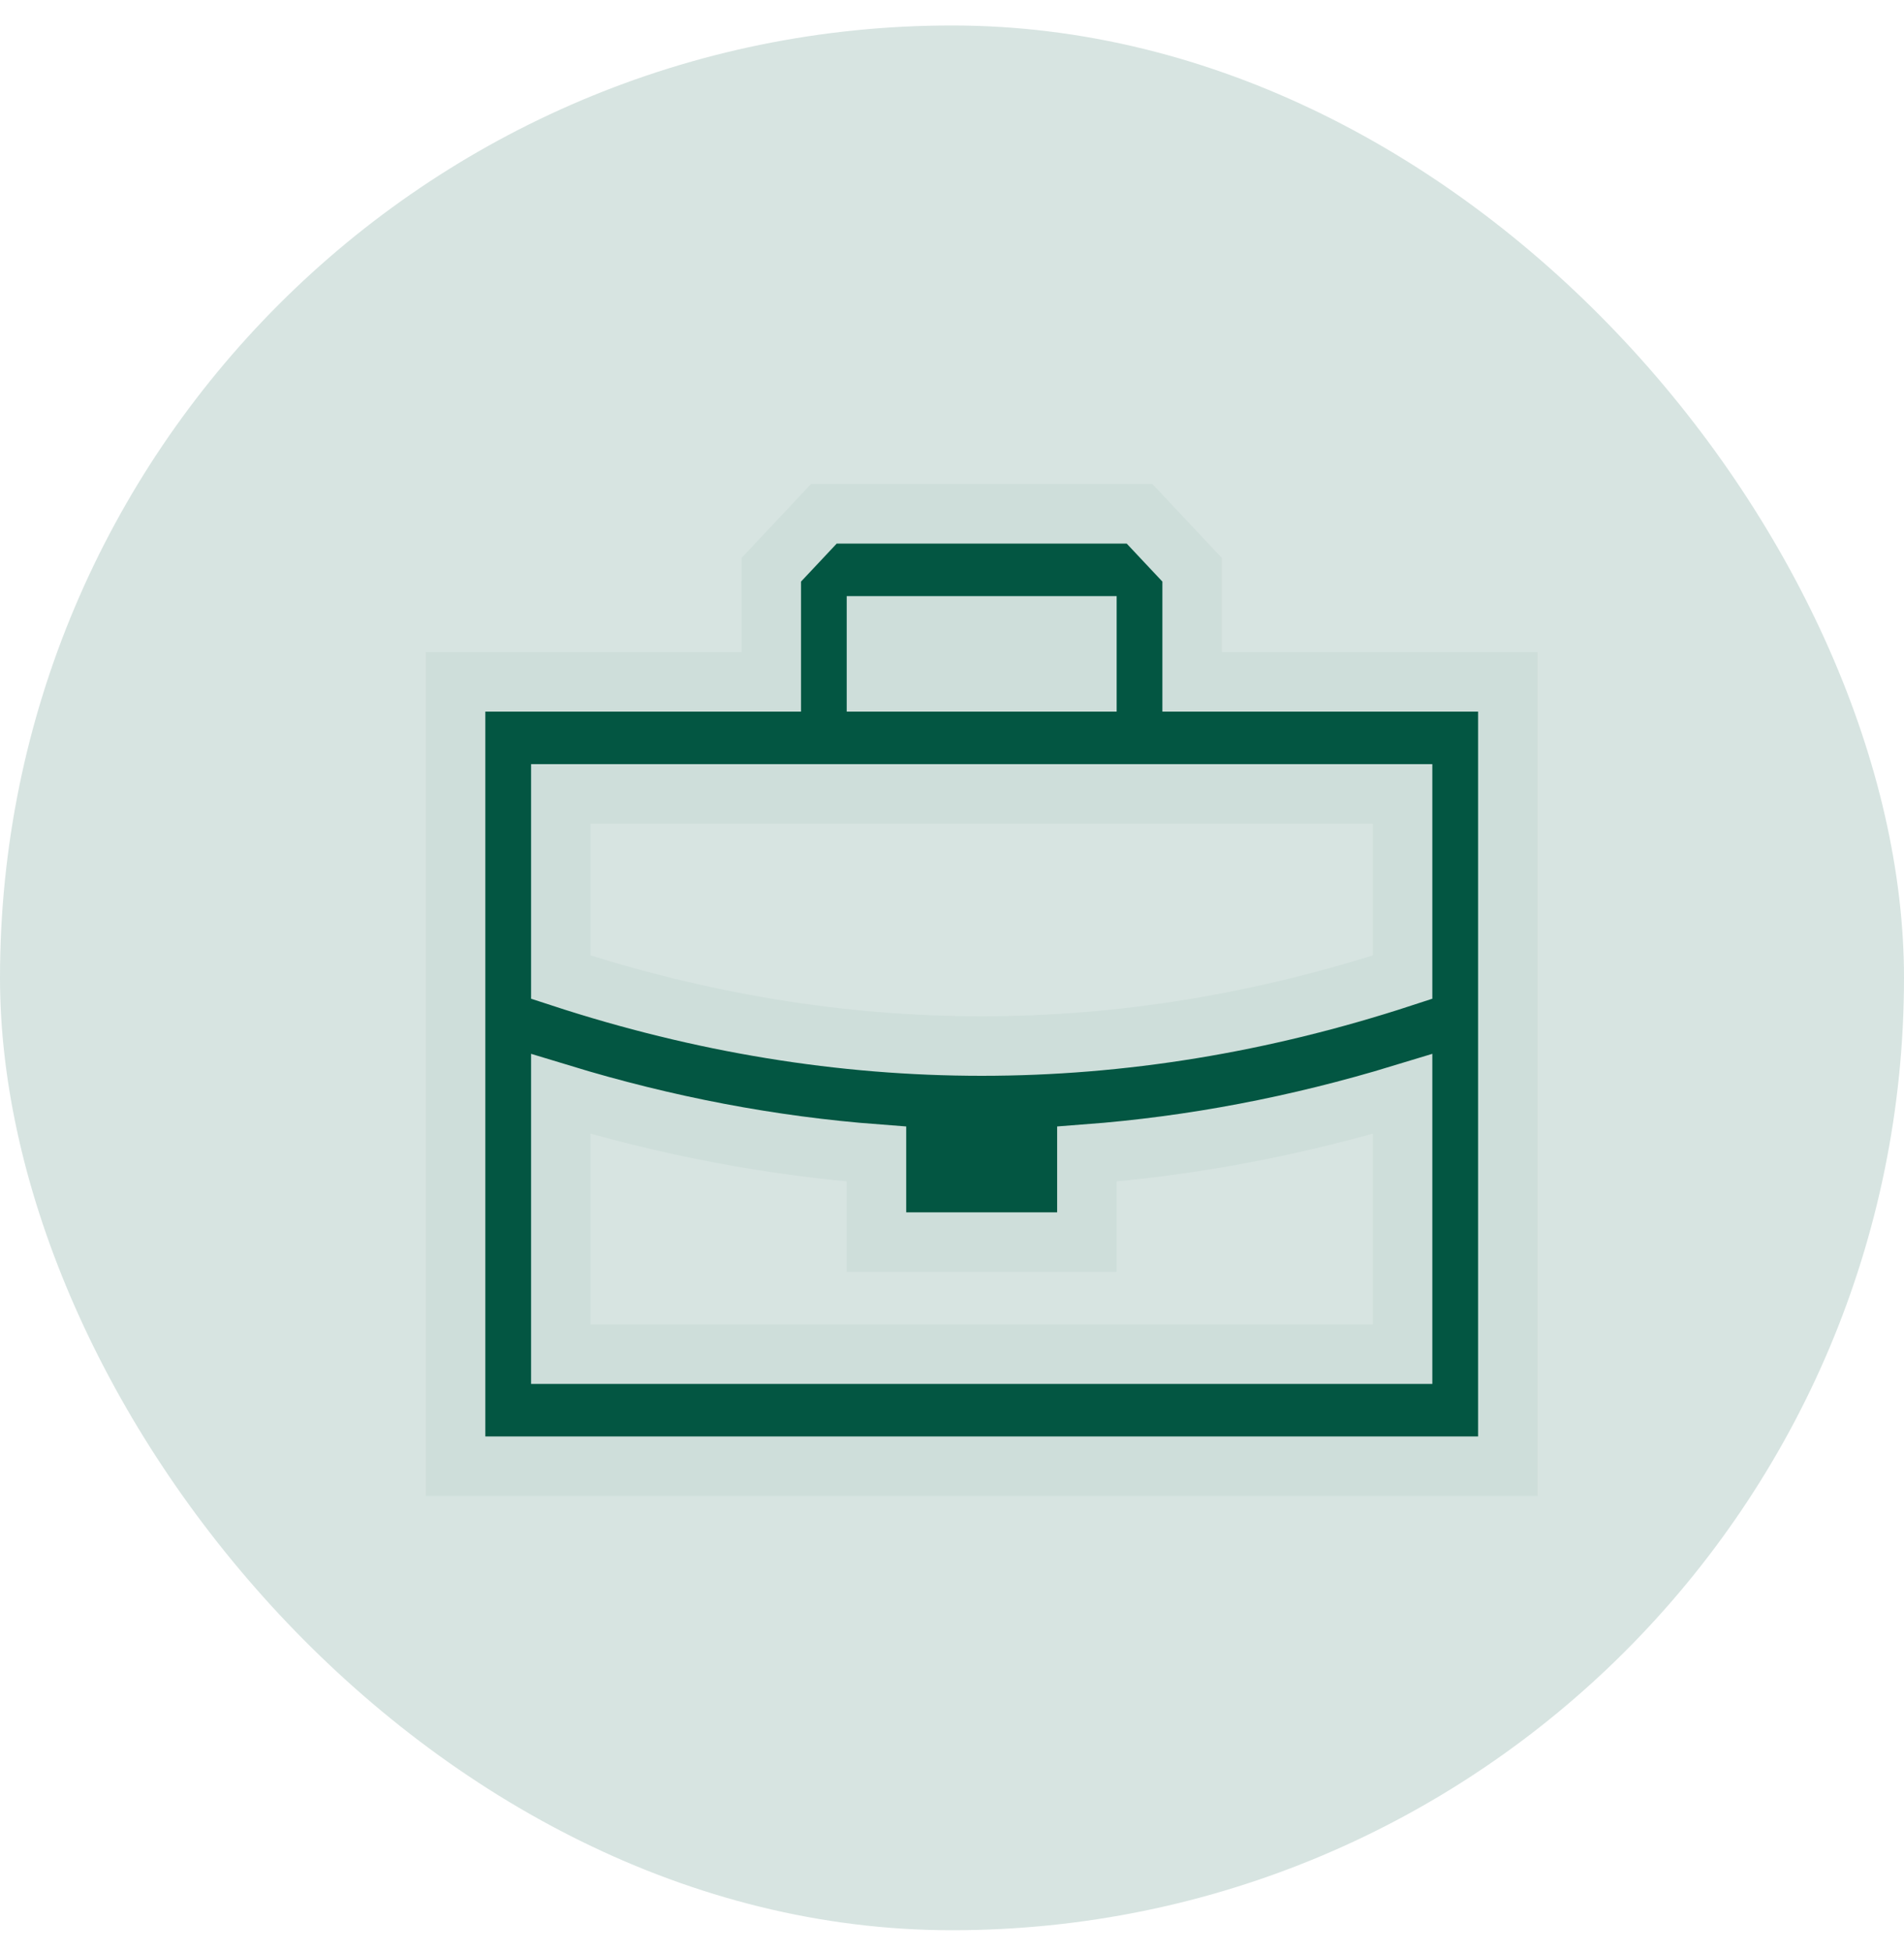
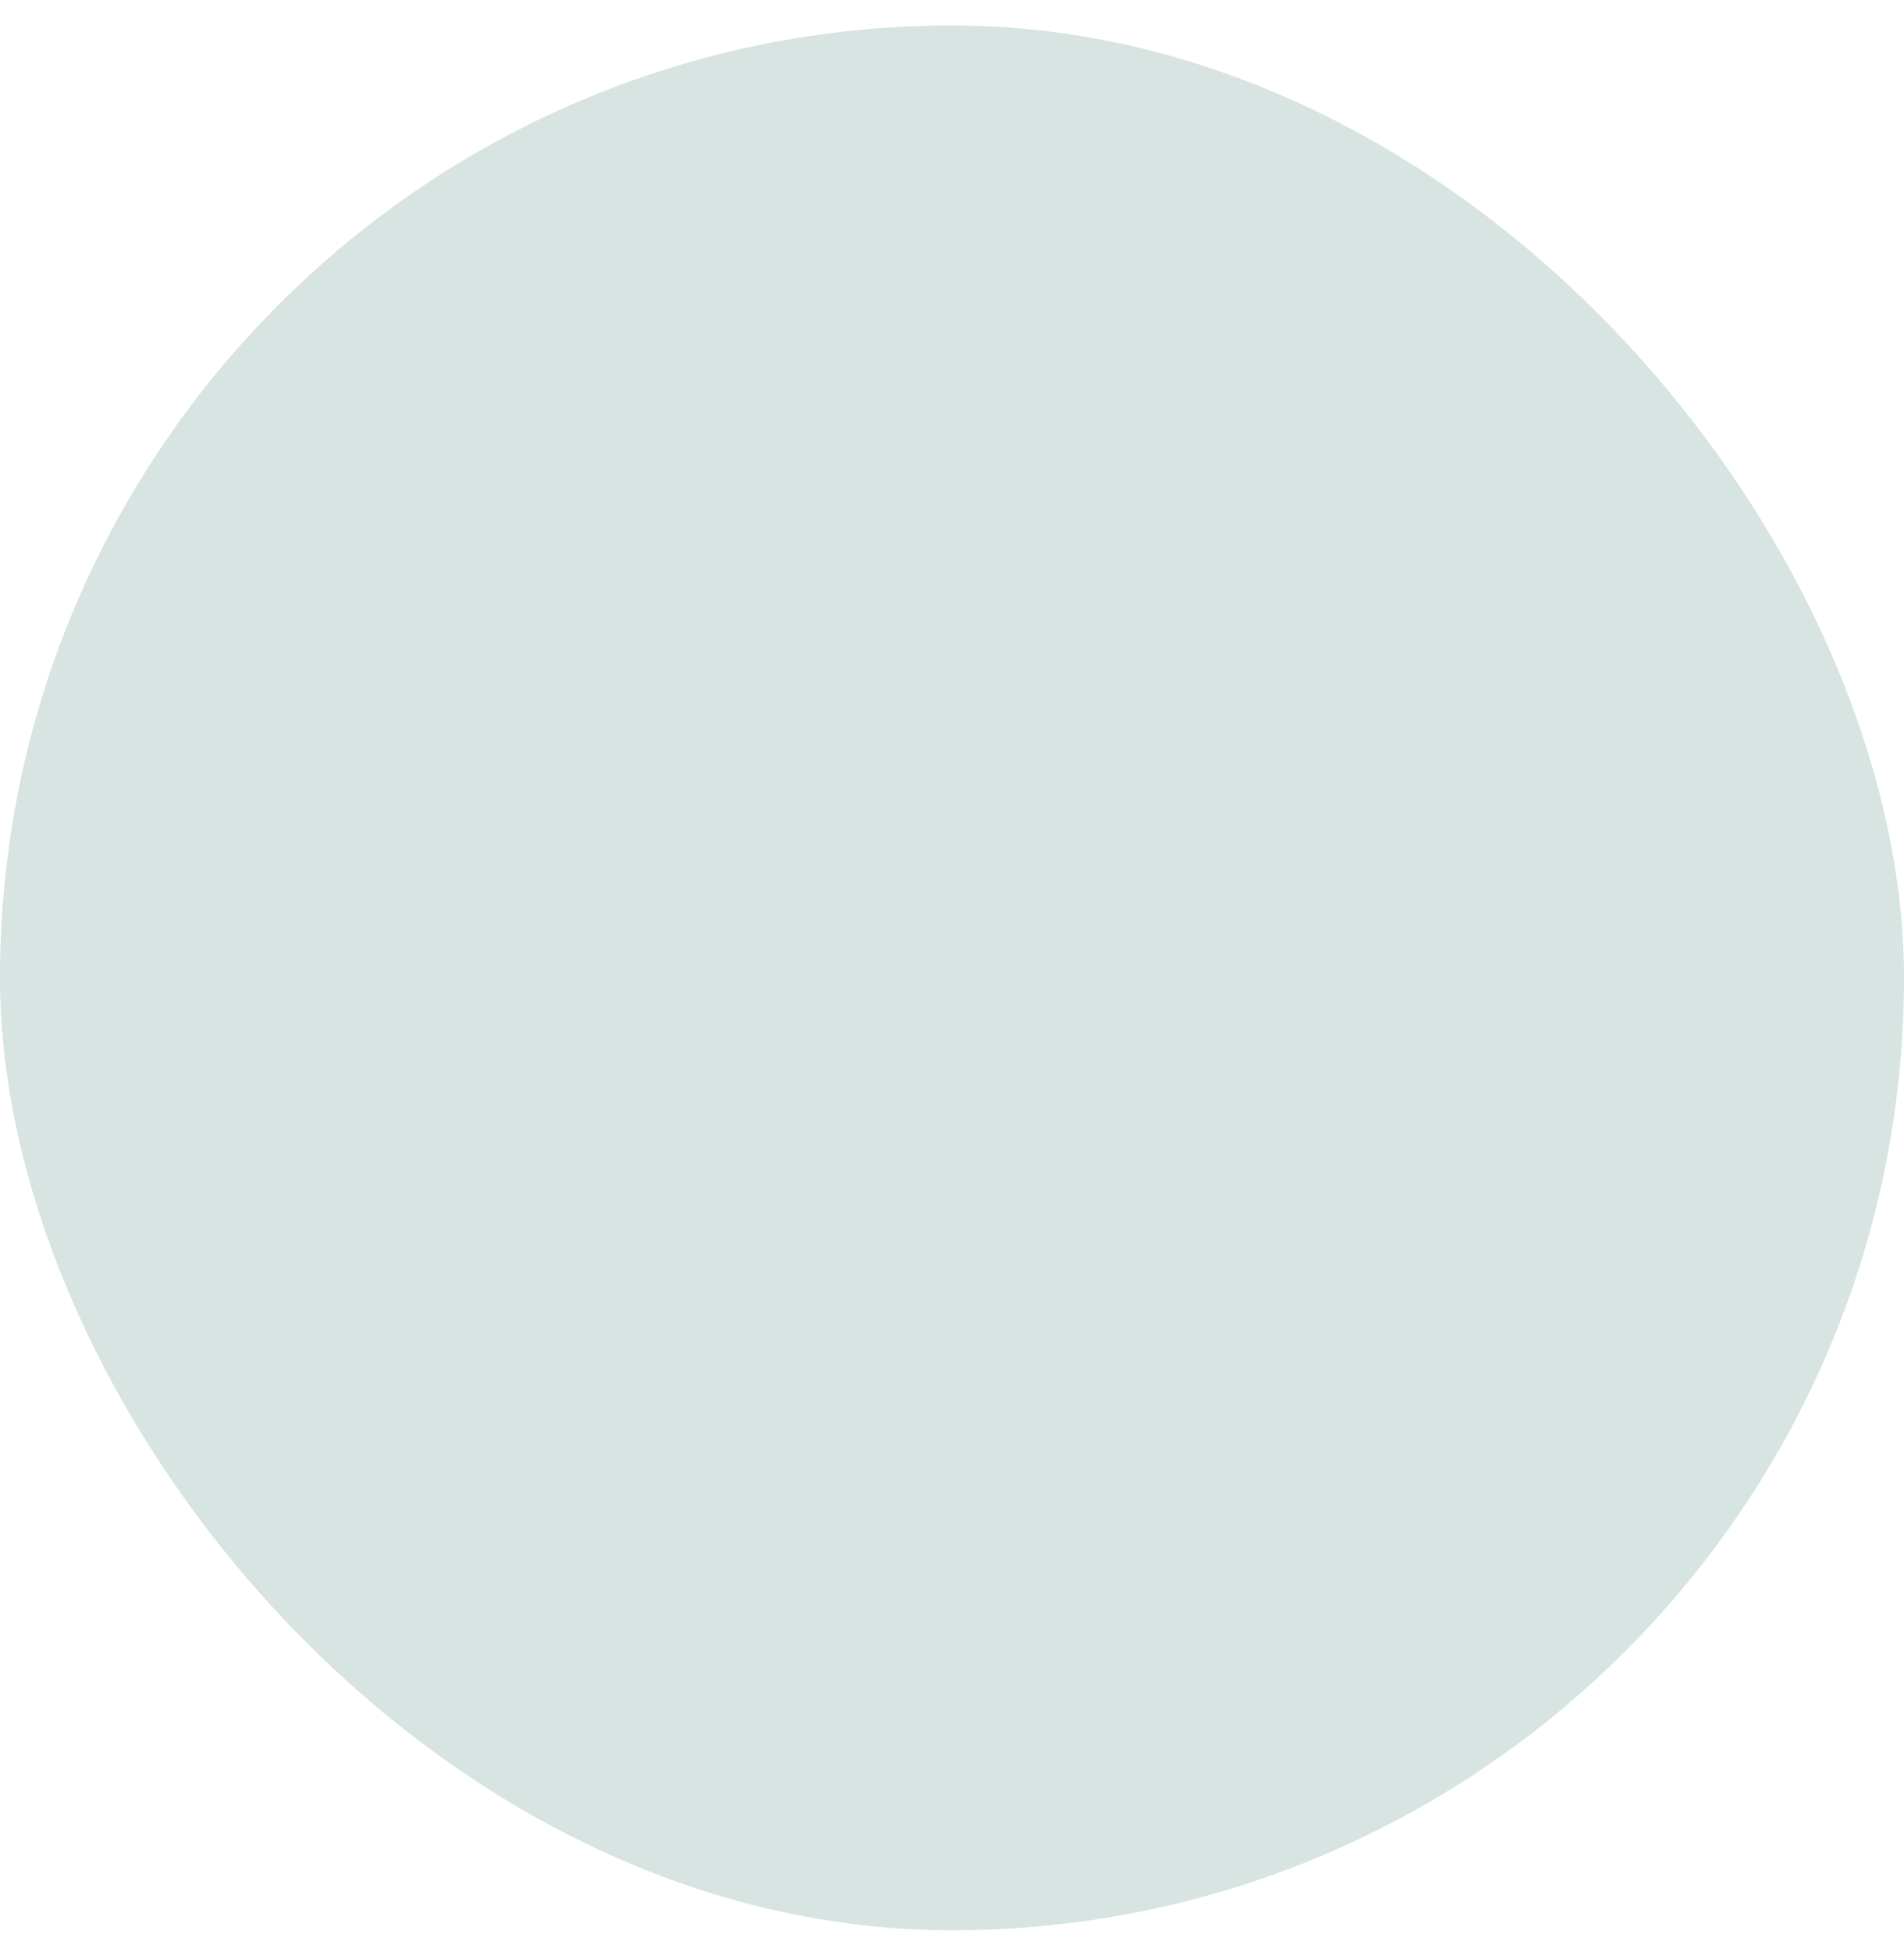
<svg xmlns="http://www.w3.org/2000/svg" width="40" height="41" viewBox="0 0 40 41" fill="none">
  <rect y="0.535" width="40" height="40" rx="20" fill="#035642" fill-opacity="0.16" />
  <g clip-path="url(#clip0_3562_8578)">
-     <path fill-rule="evenodd" clip-rule="evenodd" d="M23.94 10.79L25.045 11.966L25.045 14.319H31.677V30.79H9.571V14.319H16.203V11.966L17.308 10.79H23.94ZM11.782 22.974V28.437H29.466V22.974C27.258 23.646 25.047 24.067 22.834 24.235V26.084H18.413V24.235C16.201 24.067 13.99 23.646 11.782 22.974ZM29.466 16.672H11.782V20.52C14.733 21.485 17.68 21.967 20.624 21.967C23.568 21.967 26.514 21.485 29.466 20.52V16.672ZM22.834 13.143H18.413V14.319H22.834V13.143Z" fill="#035642" stroke="#CEDEDA" stroke-width="1.25" />
-   </g>
+     </g>
  <defs>
    <clipPath id="clip0_3562_8578">
-       <rect width="27.5" height="27.5" fill="white" transform="translate(6.25 6.785)" />
-     </clipPath>
+       </clipPath>
  </defs>
</svg>